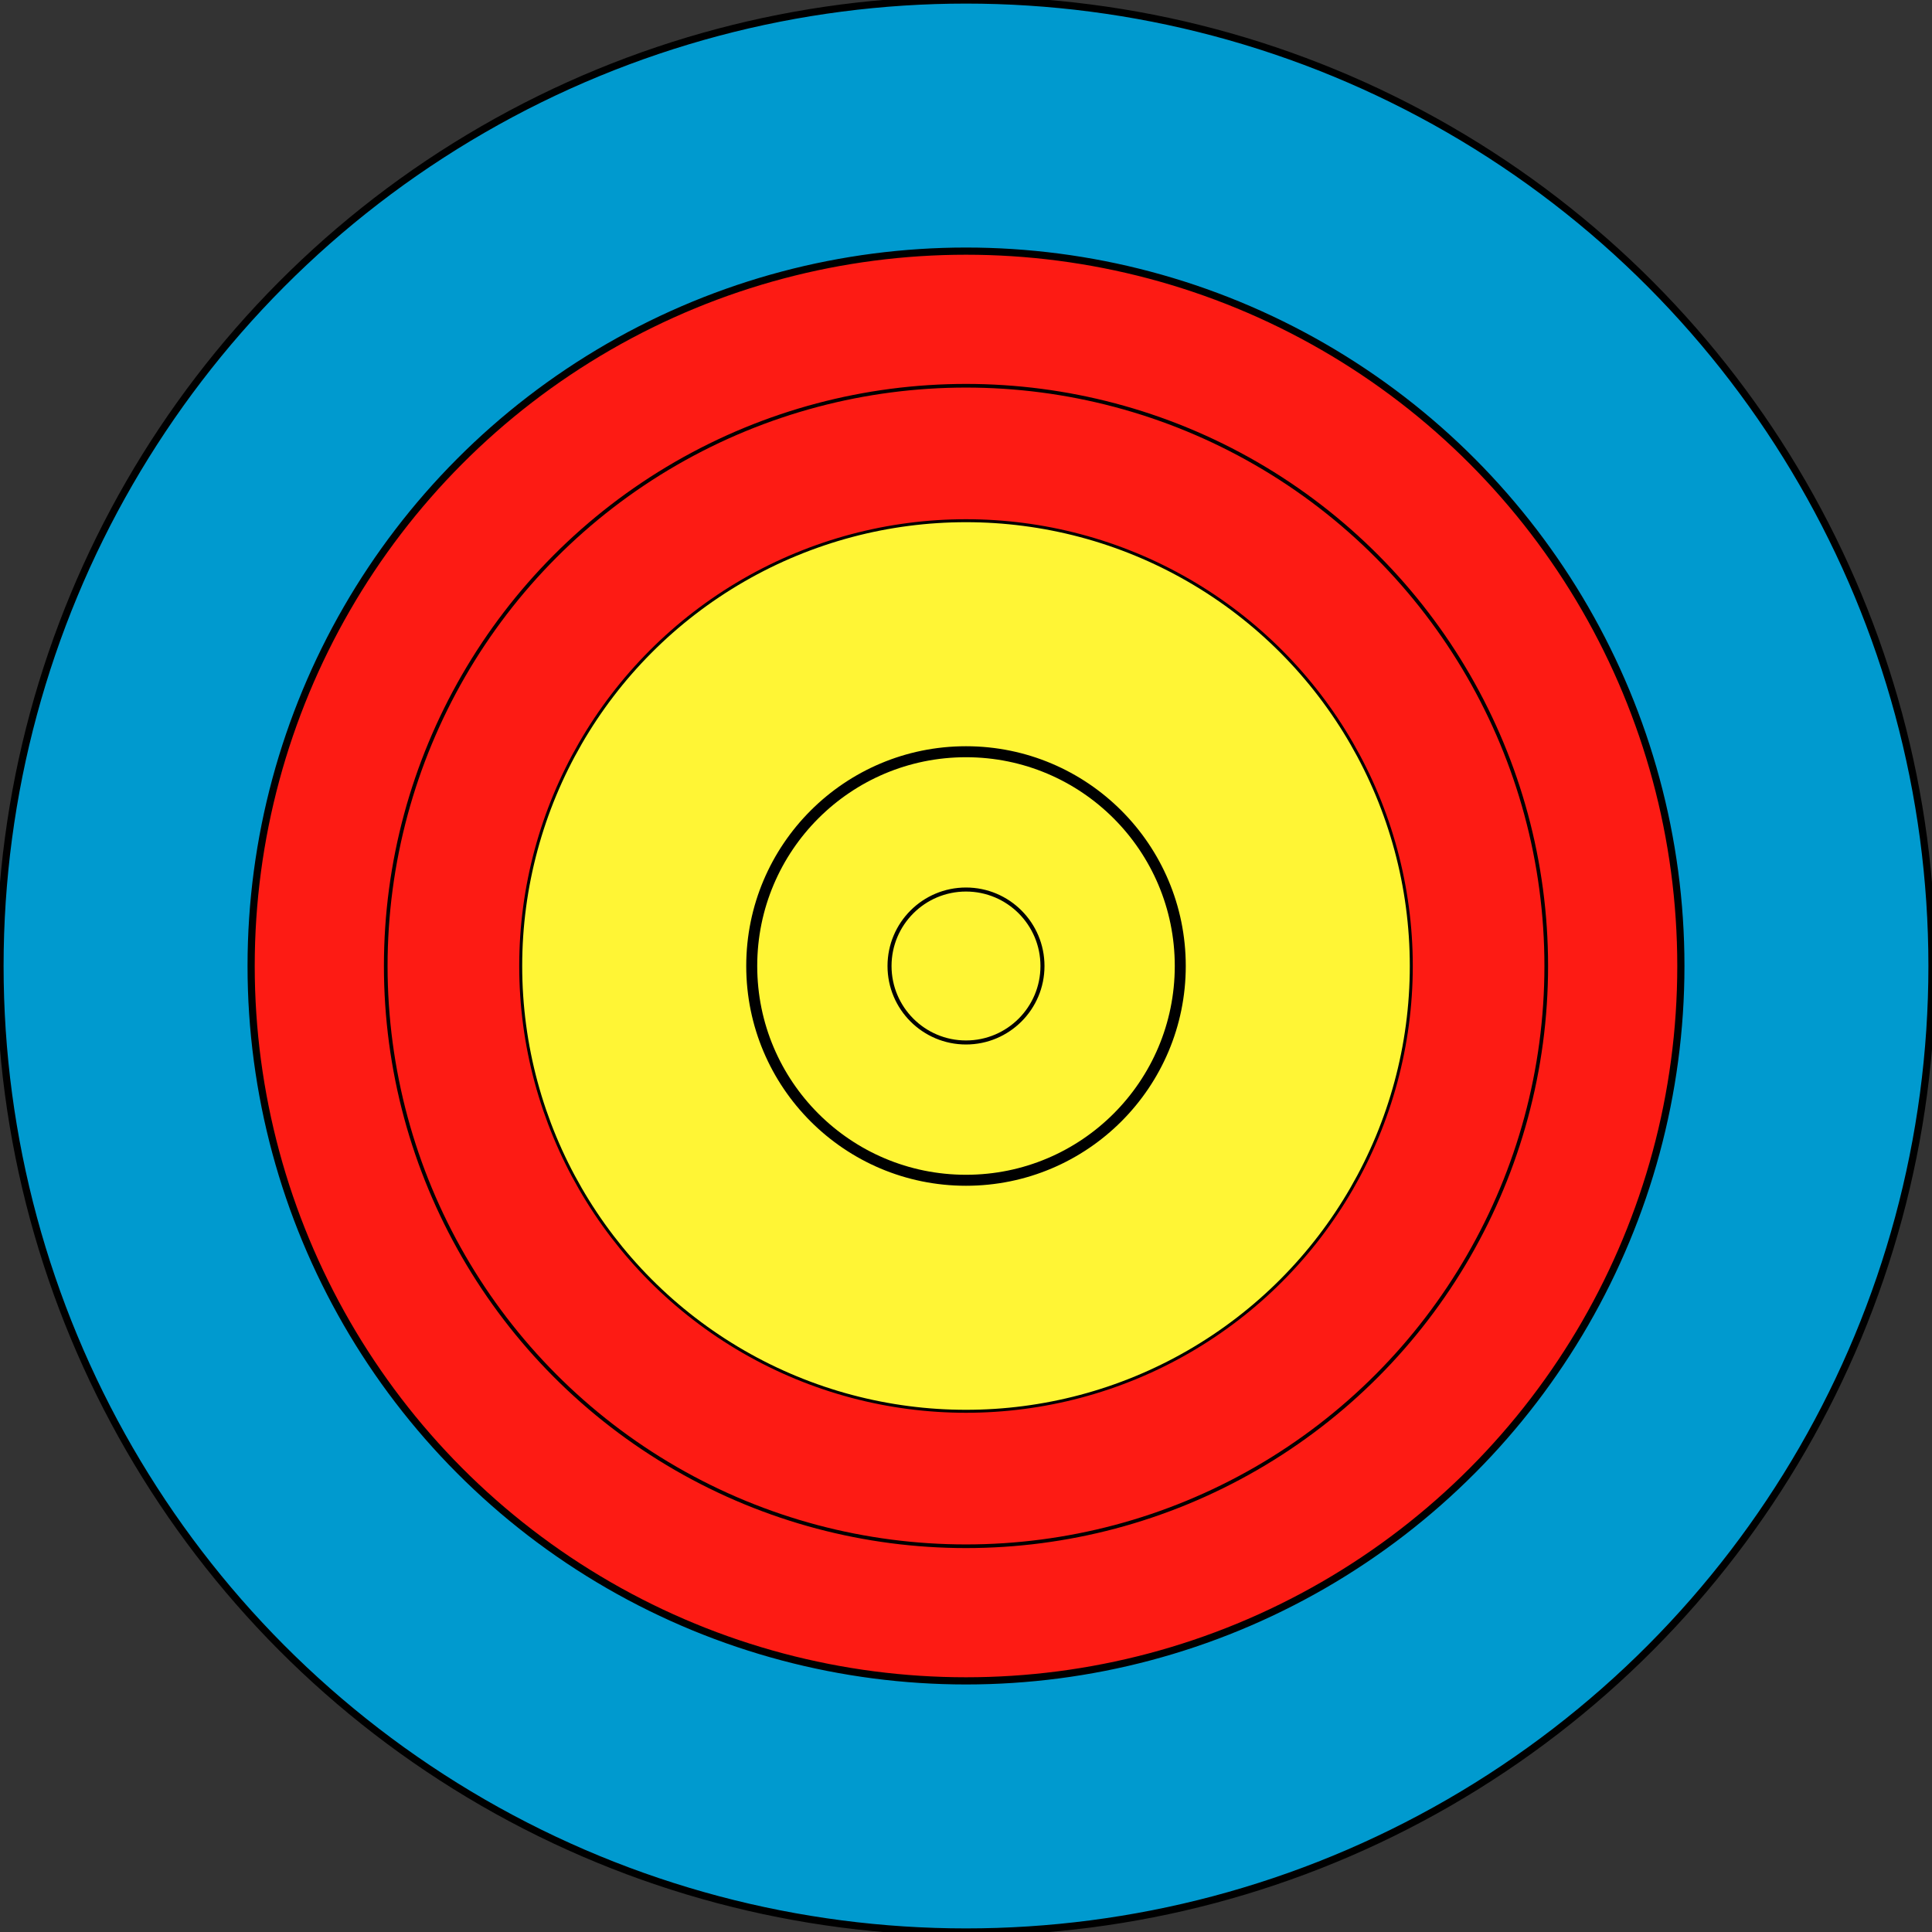
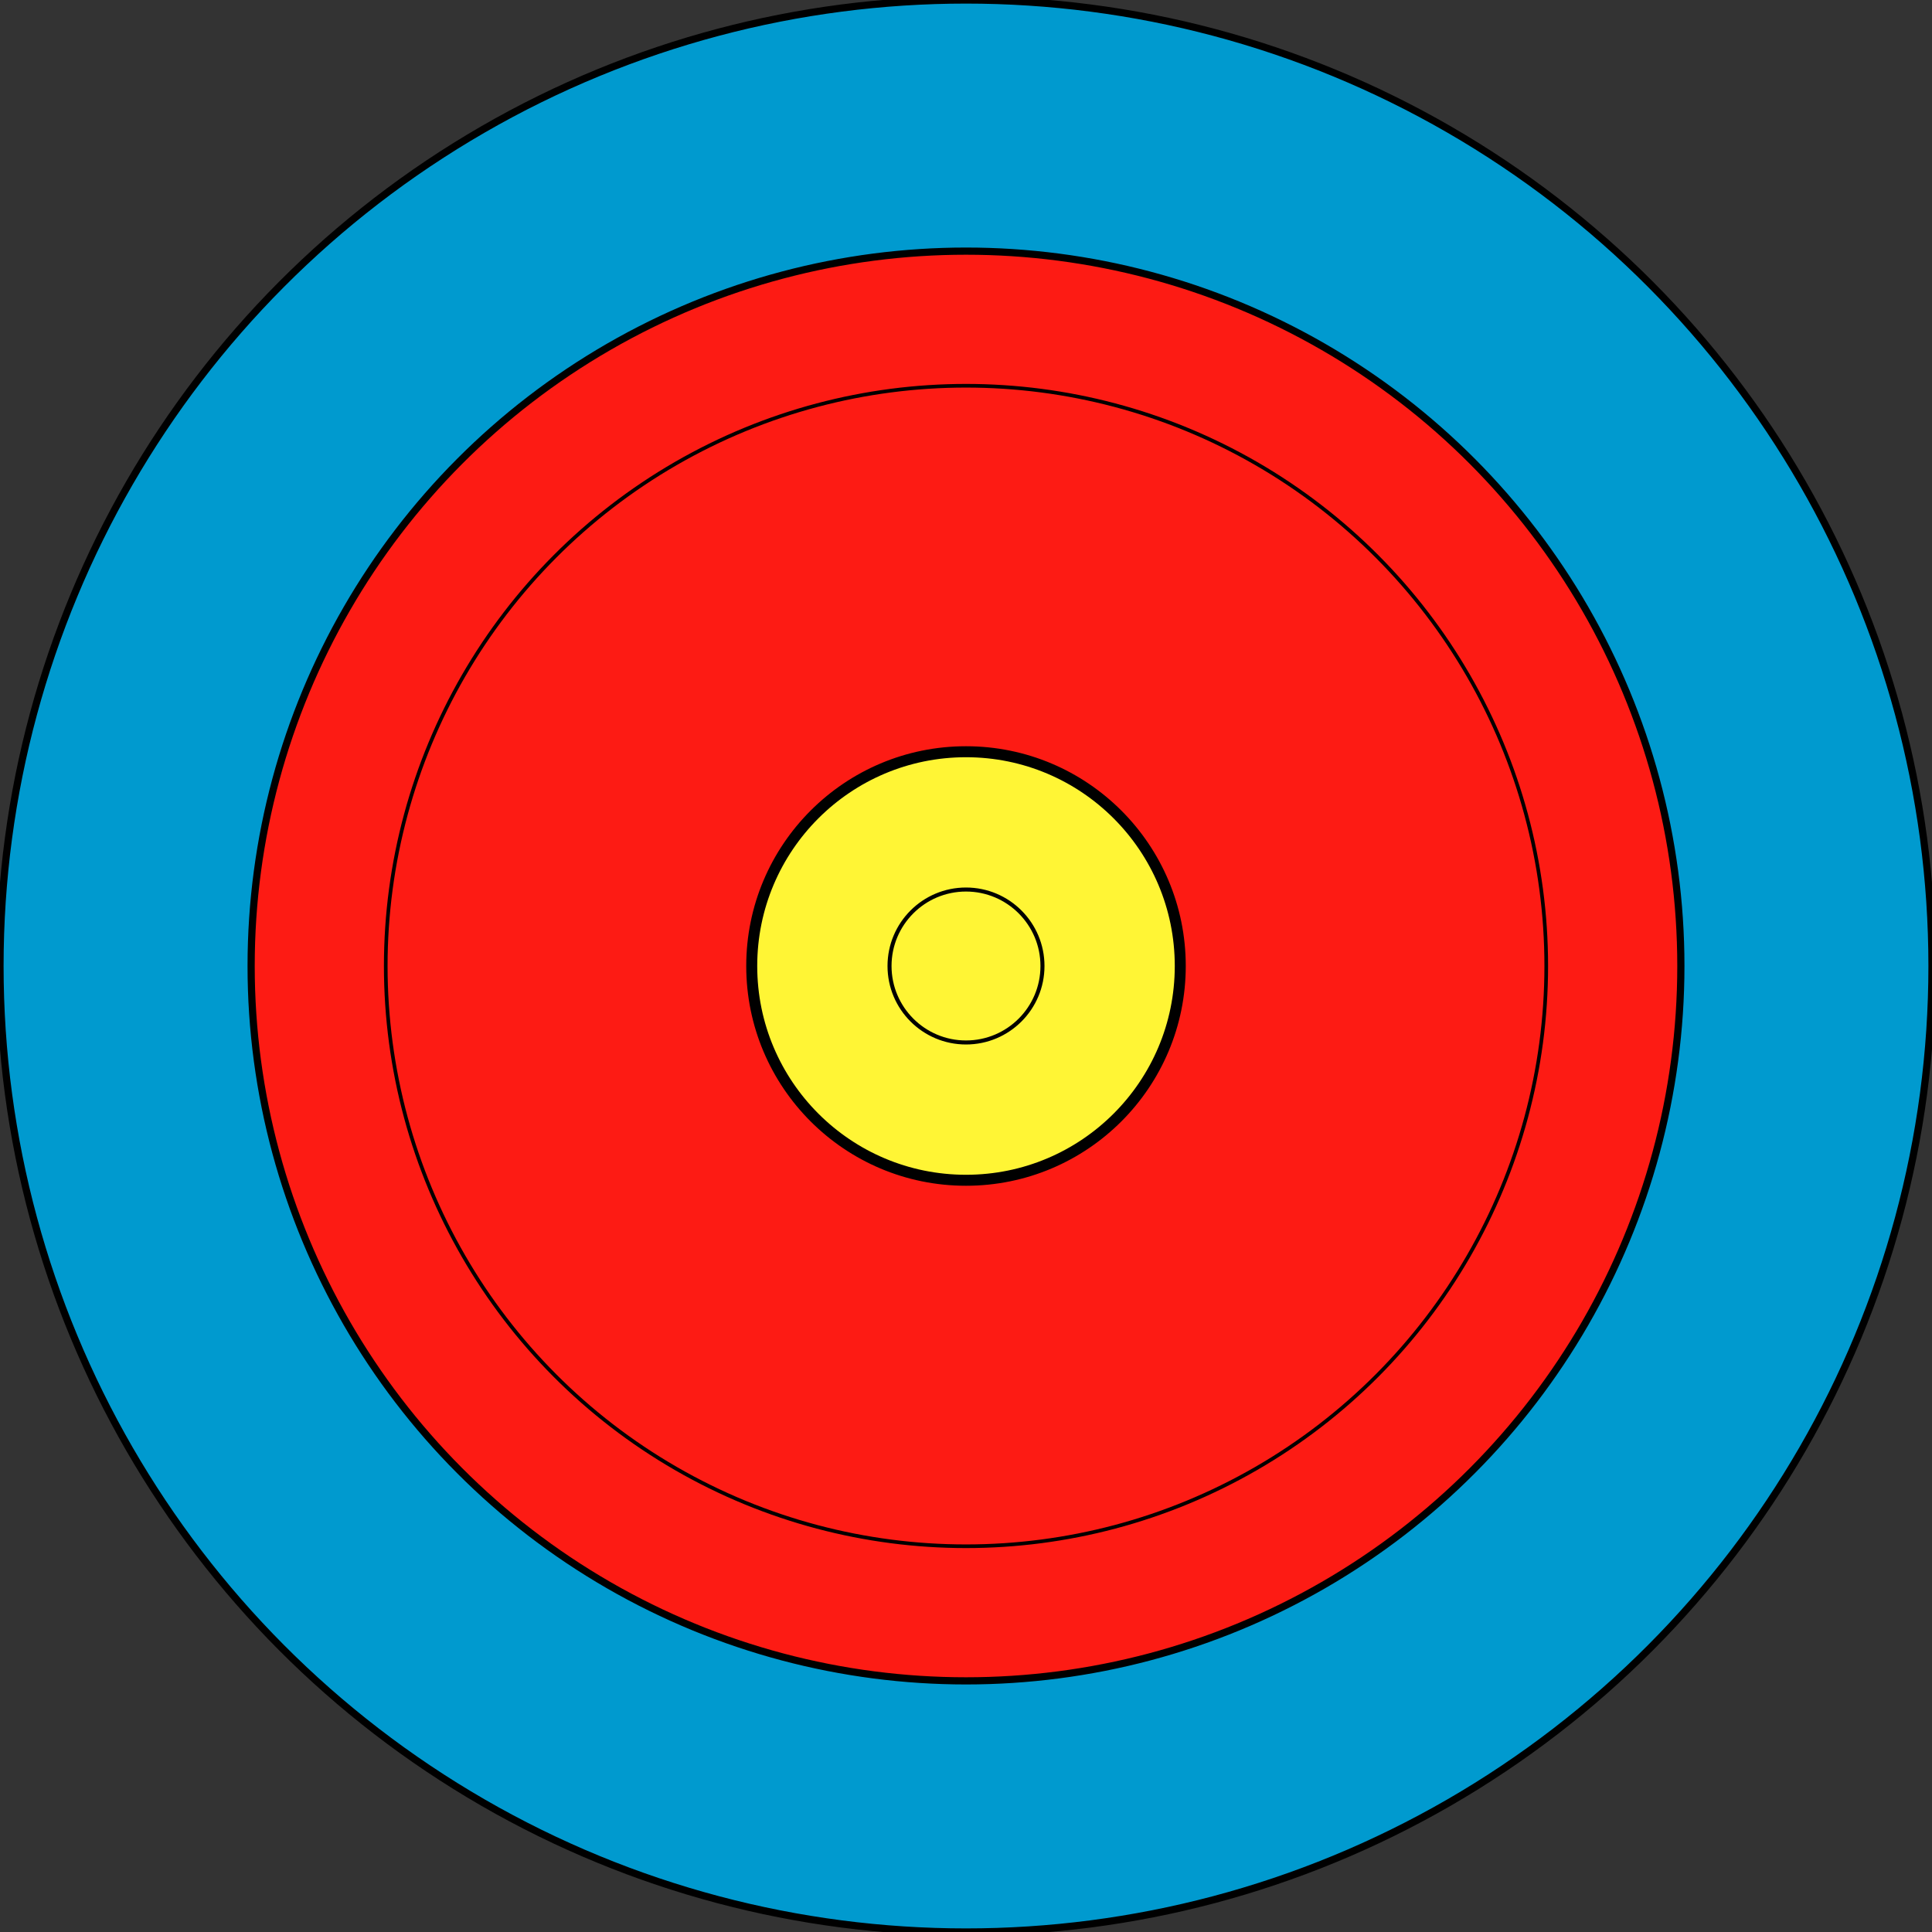
<svg xmlns="http://www.w3.org/2000/svg" xmlns:ns1="http://www.inkscape.org/namespaces/inkscape" xmlns:ns2="http://sodipodi.sourceforge.net/DTD/sodipodi-0.dtd" width="480mm" height="480mm" viewBox="0 0 480 480" version="1.1" id="svg8" ns1:version="0.92.5 (2060ec1f9f, 2020-04-08)" ns2:docname="logo_santabarbara (copia).svg">
  <rect x="0" y="0" width="480" height="480" fill="#333333" stroke="none" />
  <defs id="defs2">
    <linearGradient id="linearGradient8135">
      <stop id="stop8137" offset="0" style="stop-color:#5d070b;stop-opacity:1;" />
      <stop style="stop-color:#ed1c24;stop-opacity:1;" offset="0.5" id="stop8139" />
      <stop id="stop8141" offset="1" style="stop-color:#5d070a;stop-opacity:1;" />
    </linearGradient>
    <clipPath clipPathUnits="userSpaceOnUse" id="clipPath4728">
      <path style="fill:none;stroke:#000000;stroke-width:0.265px;stroke-linecap:butt;stroke-linejoin:miter;stroke-opacity:1" d="m 169.398,12.911 -3.29,156.088 c 0,0 4.553,22.09 28.399,23.245 23.847,1.156 19.244,0.439 19.244,0.439 l 25.495,9.025 48.763,-6.126 10.611,-7.395 3.673,-2.906 5.987,-5.82 2.821,-10.841 -0.913,-23.472 v -5.538 l 0.493,-68.148 0.218,-60.174 3.949,-5.642 2.302,-5.621 53.944,-20.009 -19.25,-60.693 -113.829,-13.002 -142.481,8.489 23.052,71.735 35.142,6.448 9.583,9.665 3.121,5.172 z" id="path4730" ns1:connector-curvature="0" ns2:nodetypes="ccccccccccccccccccccccccc" />
    </clipPath>
-     <ellipse style="opacity:1;fill:none;fill-opacity:1;stroke:#00ffea;stroke-width:2;stroke-linecap:round;stroke-linejoin:round;stroke-miterlimit:4;stroke-dasharray:none;stroke-dashoffset:0;stroke-opacity:1;paint-order:fill markers stroke" id="path856-43" cx="172.892" cy="-156.41" rx="196.348" ry="190.431" transform="rotate(-135.04)" />
    <path style="fill:none;stroke:none;stroke-width:0.965;stroke-miterlimit:4;stroke-dasharray:none;stroke-opacity:1" d="m -398.67,150.372 a 231.717,231.717 0 0 0 327.674,3.946 231.717,231.717 0 0 0 3.945,-327.674 231.717,231.717 0 0 0 -327.674,-3.945 231.717,231.717 0 0 0 -3.945,327.674 z m 20.725,-27.266 A 197.919,197.919 0 0 1 -430.344,-16.169 197.919,197.919 0 0 1 -227.434,-208.967 197.919,197.919 0 0 1 -34.636,-6.056 197.919,197.919 0 0 1 -237.547,186.741 197.919,197.919 0 0 1 -377.945,123.106 Z" id="Zone5-5-1-0" ns1:connector-curvature="0" />
    <path style="fill:none;stroke:none;stroke-width:0.965;stroke-miterlimit:4;stroke-dasharray:none;stroke-opacity:1" d="m -398.67,150.372 a 231.717,231.717 0 0 0 327.674,3.946 231.717,231.717 0 0 0 3.945,-327.674 231.717,231.717 0 0 0 -327.674,-3.945 231.717,231.717 0 0 0 -3.945,327.674 z m 20.725,-27.266 A 197.919,197.919 0 0 1 -430.344,-16.169 197.919,197.919 0 0 1 -227.434,-208.967 197.919,197.919 0 0 1 -34.636,-6.056 197.919,197.919 0 0 1 -237.547,186.741 197.919,197.919 0 0 1 -377.945,123.106 Z" id="Zone5-5-1-9" ns1:connector-curvature="0" />
    <path style="fill:none;stroke:none;stroke-width:0.965;stroke-miterlimit:4;stroke-dasharray:none;stroke-opacity:1" d="m -398.67,150.372 a 231.717,231.717 0 0 0 327.674,3.946 231.717,231.717 0 0 0 3.945,-327.674 231.717,231.717 0 0 0 -327.674,-3.945 231.717,231.717 0 0 0 -3.945,327.674 z m 20.725,-27.266 A 197.919,197.919 0 0 1 -430.344,-16.169 197.919,197.919 0 0 1 -227.434,-208.967 197.919,197.919 0 0 1 -34.636,-6.056 197.919,197.919 0 0 1 -237.547,186.741 197.919,197.919 0 0 1 -377.945,123.106 Z" id="Zone5-5-1-1" ns1:connector-curvature="0" />
    <path style="fill:none;stroke:none;stroke-width:0.965;stroke-miterlimit:4;stroke-dasharray:none;stroke-opacity:1" d="m -398.67,150.372 a 231.717,231.717 0 0 0 327.674,3.946 231.717,231.717 0 0 0 3.945,-327.674 231.717,231.717 0 0 0 -327.674,-3.945 231.717,231.717 0 0 0 -3.945,327.674 z m 20.725,-27.266 A 197.919,197.919 0 0 1 -430.344,-16.169 197.919,197.919 0 0 1 -227.434,-208.967 197.919,197.919 0 0 1 -34.636,-6.056 197.919,197.919 0 0 1 -237.547,186.741 197.919,197.919 0 0 1 -377.945,123.106 Z" id="Zone5-5-1-8" ns1:connector-curvature="0" />
    <clipPath clipPathUnits="userSpaceOnUse" id="clipPath4728-3">
      <path style="fill:none;stroke:#000000;stroke-width:0.265px;stroke-linecap:butt;stroke-linejoin:miter;stroke-opacity:1" d="m 169.398,12.911 -3.29,156.088 c 0,0 4.553,22.09 28.399,23.245 23.847,1.156 19.244,0.439 19.244,0.439 l 25.495,9.025 48.763,-6.126 10.611,-7.395 3.673,-2.906 5.987,-5.82 2.821,-10.841 -0.913,-23.472 v -5.538 l 0.493,-68.148 0.218,-60.174 3.949,-5.642 2.302,-5.621 53.944,-20.009 -19.25,-60.693 -113.829,-13.002 -142.481,8.489 23.052,71.735 35.142,6.448 9.583,9.665 3.121,5.172 z" id="path4730-6" ns1:connector-curvature="0" ns2:nodetypes="ccccccccccccccccccccccccc" />
    </clipPath>
  </defs>
  <ns2:namedview id="base" pagecolor="#ffffff" bordercolor="#666666" borderopacity="1.0" ns1:pageopacity="0.0" ns1:pageshadow="2" ns1:zoom="0.41451389" ns1:cx="431.83113" ns1:cy="907.08661" ns1:document-units="mm" ns1:current-layer="layer1" showgrid="false" fit-margin-top="0" fit-margin-left="0" fit-margin-right="0" fit-margin-bottom="0" ns1:window-width="1920" ns1:window-height="1019" ns1:window-x="0" ns1:window-y="30" ns1:window-maximized="1" />
  <g ns1:label="Capa 1" ns1:groupmode="layer" id="layer1" transform="translate(472.86,251.492)">
    <circle style="fill:#009acf;stroke-width:1.785;fill-opacity:1;stroke-miterlimit:4;stroke-dasharray:none;stroke:#000000;stroke-opacity:1" cx="-232.86" cy="-11.492" r="240" id="Zone5" />
    <circle style="fill:#fd1b14;fill-opacity:1;stroke:#000000;stroke-width:1.785;stroke-miterlimit:4;stroke-dasharray:none" cx="-232.86" cy="-11.492" r="177.607" id="Zone6" />
    <circle style="fill:#fd1b14;stroke:#000000;stroke-width:0.907;stroke-miterlimit:4;stroke-dasharray:none" cx="-232.86" cy="-11.492" r="144.162" id="Zone7" />
-     <circle cx="-232.86" cy="-11.492" r="110.631" id="Zone8" style="fill:#fff535;fill-opacity:1;stroke:#000000;stroke-width:0.738;stroke-miterlimit:4;stroke-dasharray:none" />
-     <circle style="fill:#fff535;stroke:#000000;stroke-width:0;stroke-miterlimit:4;stroke-dasharray:none" cx="-232.86" cy="-11.492" r="79" id="Zone9" />
    <circle style="fill:#fff535;stroke:#000000;stroke-width:2.73" cx="-232.86" cy="-11.492" r="53.235" id="Zone10" />
    <circle style="fill:#fff535;stroke:#000000;stroke-width:1" cx="-232.86" cy="-11.492" r="19" id="Inner10" />
    <path style="fill:none;stroke:#000000;stroke-width:0;stroke-linecap:butt;stroke-linejoin:miter;stroke-miterlimit:4;stroke-dasharray:none;stroke-opacity:1" d="m -385.362,-121.891 153.63,289.558 154.648,-291.135" id="path5052" ns1:connector-curvature="0" />
    <path style="opacity:1;fill:none;fill-opacity:1;stroke:none;stroke-width:2.367;stroke-linecap:round;stroke-linejoin:round;stroke-miterlimit:4;stroke-dasharray:none;stroke-dashoffset:0;stroke-opacity:1;paint-order:fill markers stroke" d="M 251.741,178.059 A 228.817,228.817 0 0 0 573.952,148.154 228.817,228.817 0 0 0 544.048,-174.056 228.817,228.817 0 0 0 221.837,-144.152 228.817,228.817 0 0 0 251.741,178.059 Z M 274.617,150.923 A 196.148,190.223 86.644 0 1 208.51,19.914 196.148,190.223 86.644 0 1 379.84,-193.307 196.148,190.223 86.644 0 1 587.28,-15.912 196.148,190.223 86.644 0 1 415.95,197.309 196.148,190.223 86.644 0 1 274.617,150.923 Z" id="path856-4-2" ns1:connector-curvature="0" />
    <circle style="opacity:1;fill:none;fill-opacity:1;stroke:none;stroke-width:0.918;stroke-linecap:round;stroke-linejoin:round;stroke-miterlimit:4;stroke-dasharray:none;stroke-dashoffset:0;stroke-opacity:1;paint-order:fill markers stroke" id="path5128" cx="187.372" cy="-138.736" r="192.831" transform="rotate(-140.657)" />
    <path style="fill:none;stroke:none;stroke-width:0.965;stroke-miterlimit:4;stroke-dasharray:none;stroke-opacity:1" d="m -398.67,150.372 a 231.717,231.717 0 0 0 327.674,3.946 231.717,231.717 0 0 0 3.945,-327.674 231.717,231.717 0 0 0 -327.674,-3.945 231.717,231.717 0 0 0 -3.945,327.674 z m 20.725,-27.266 A 197.919,197.919 0 0 1 -430.344,-16.169 197.919,197.919 0 0 1 -227.434,-208.967 197.919,197.919 0 0 1 -34.636,-6.056 197.919,197.919 0 0 1 -237.547,186.741 197.919,197.919 0 0 1 -377.945,123.106 Z" id="Zone5-5-1" ns1:connector-curvature="0" />
-     <path style="fill:none;fill-opacity:1;stroke:none;stroke-width:0.965;stroke-miterlimit:4;stroke-dasharray:none;stroke-opacity:1" d="m -414.304,132.652 a 231.717,231.717 0 0 0 271.777,69.263 231.717,231.717 0 0 0 123.051,-303.717 231.717,231.717 0 0 0 -303.717,-123.051 231.717,231.717 0 0 0 -123.051,303.717 231.717,231.717 0 0 0 31.94,53.788 z m 30.407,-24.24 A 192.831,192.831 0 0 1 -425.69,-11.449 192.831,192.831 0 0 1 -232.88,-204.3 192.831,192.831 0 0 1 -40.029,-11.49 192.831,192.831 0 0 1 -232.839,181.361 192.831,192.831 0 0 1 -383.896,108.412 Z" id="Zone5-5-9" ns1:connector-curvature="0" />
  </g>
</svg>